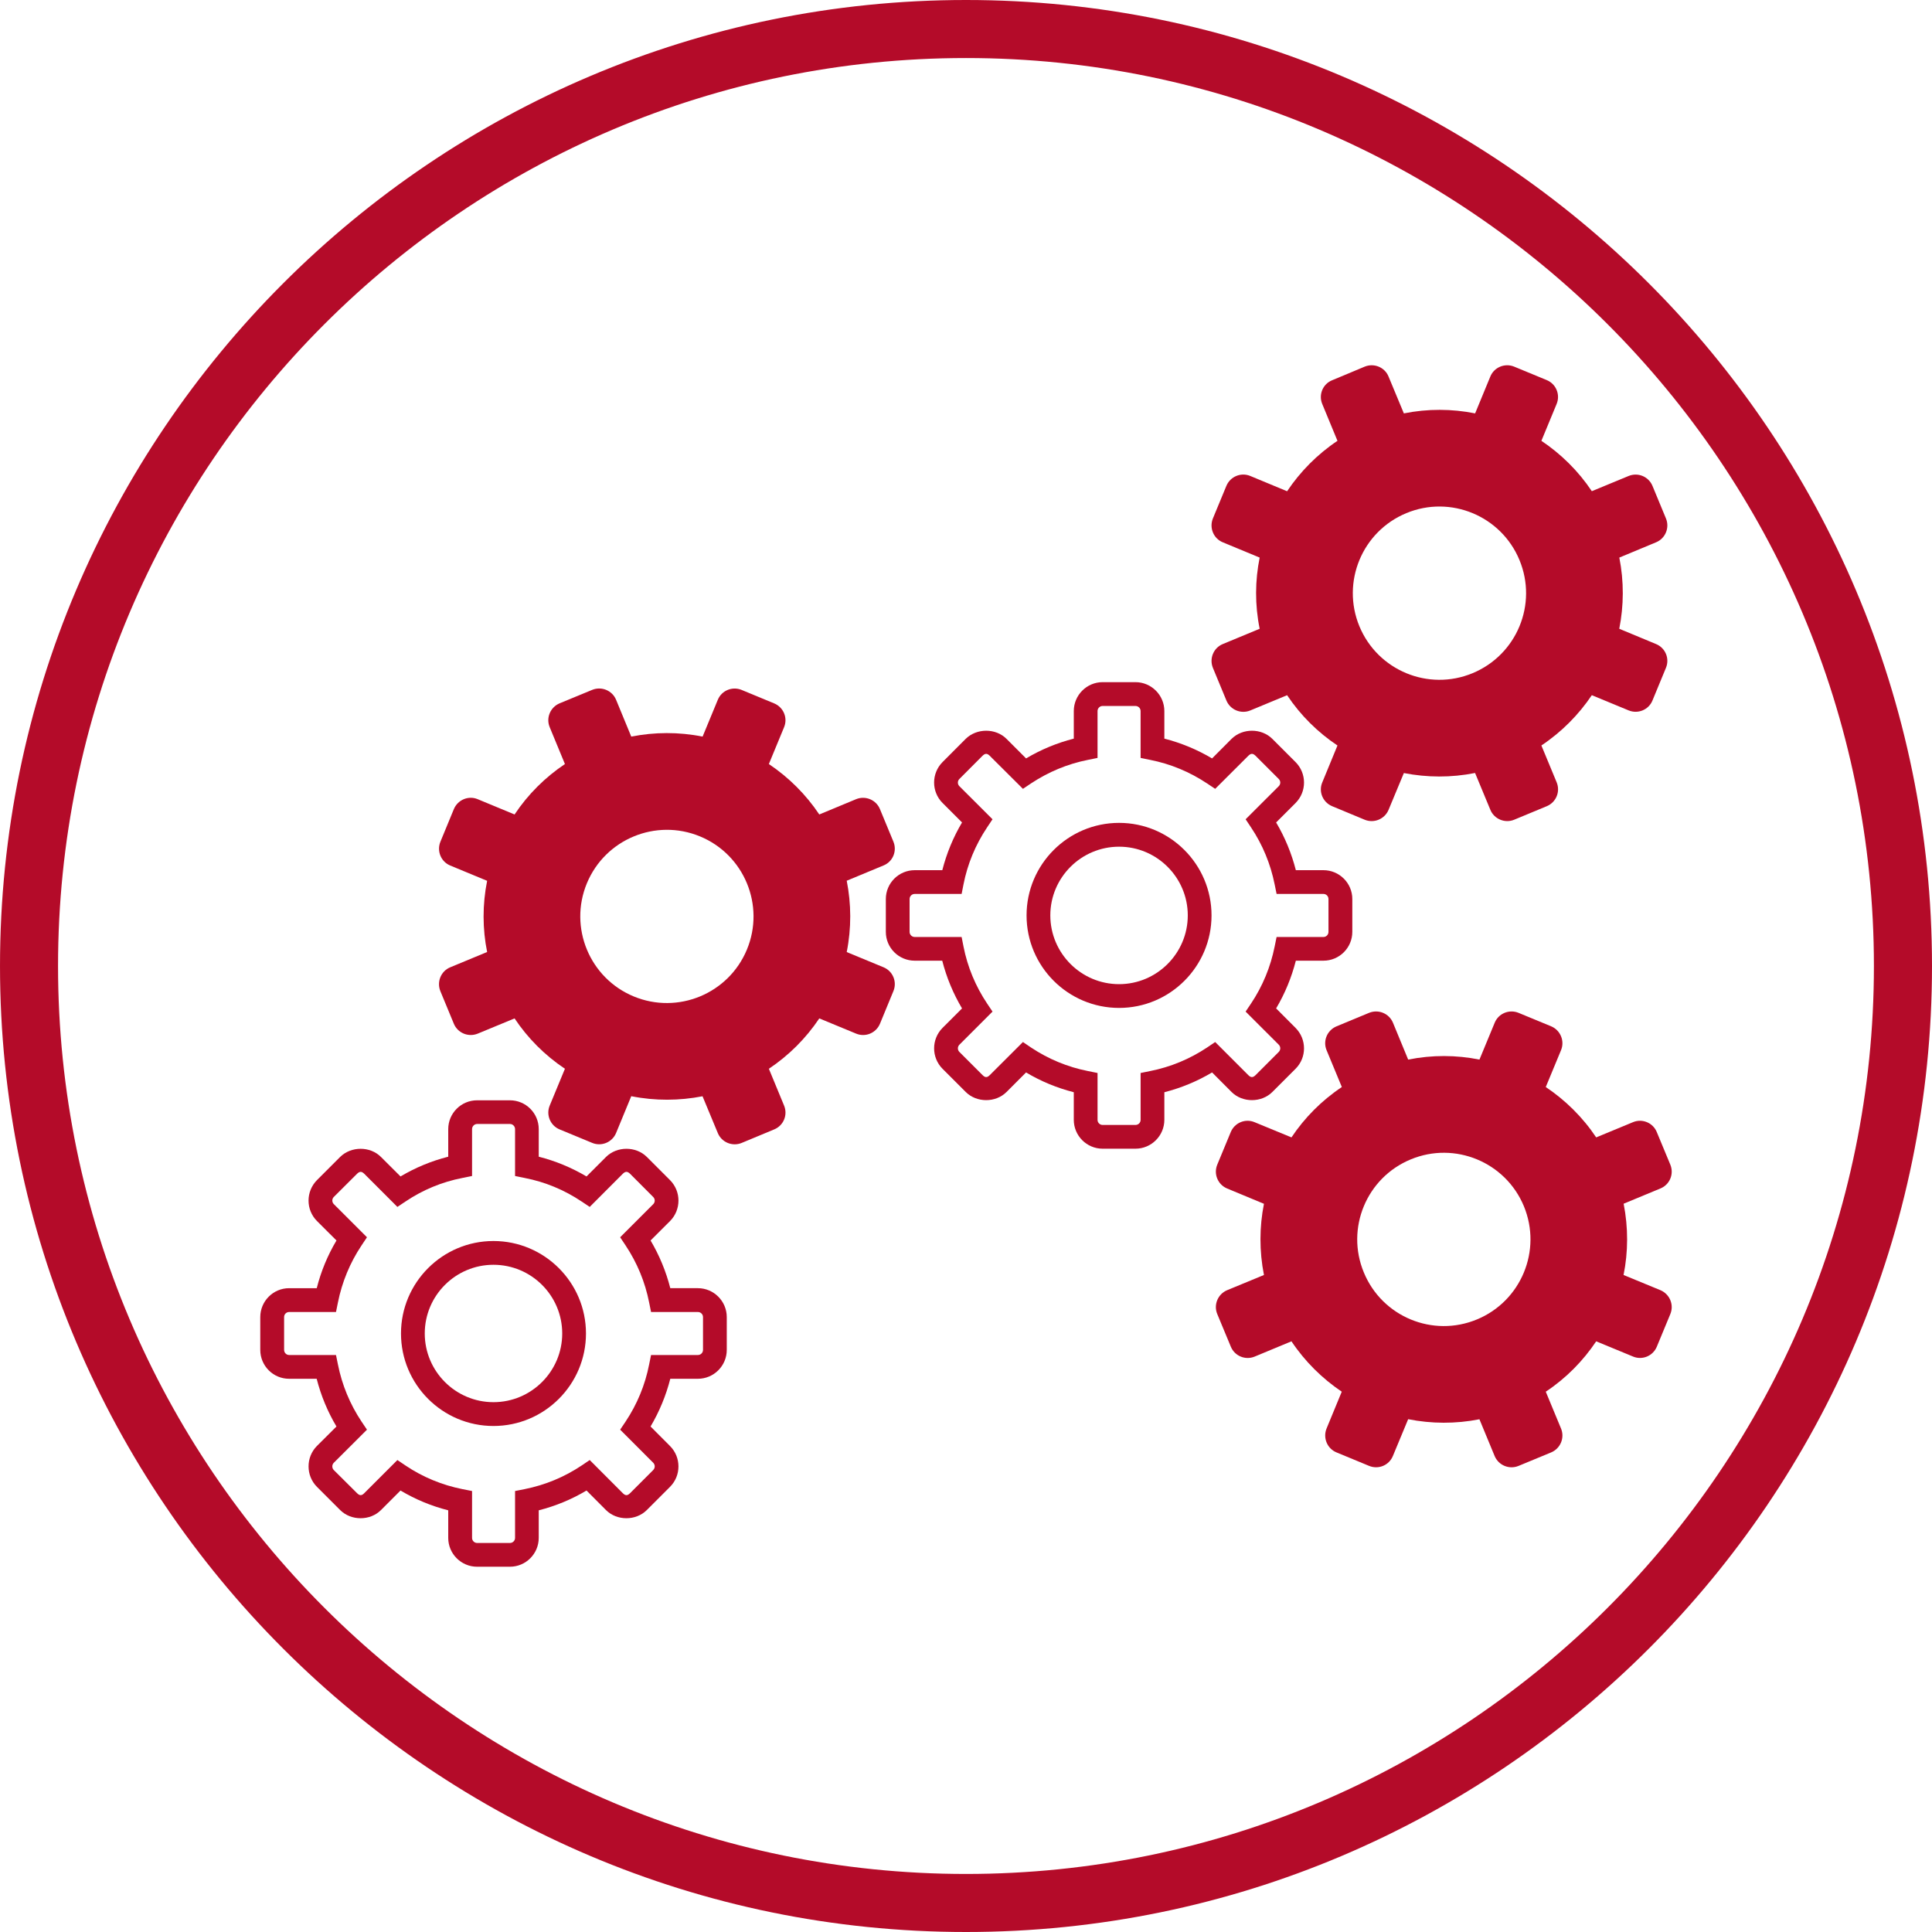
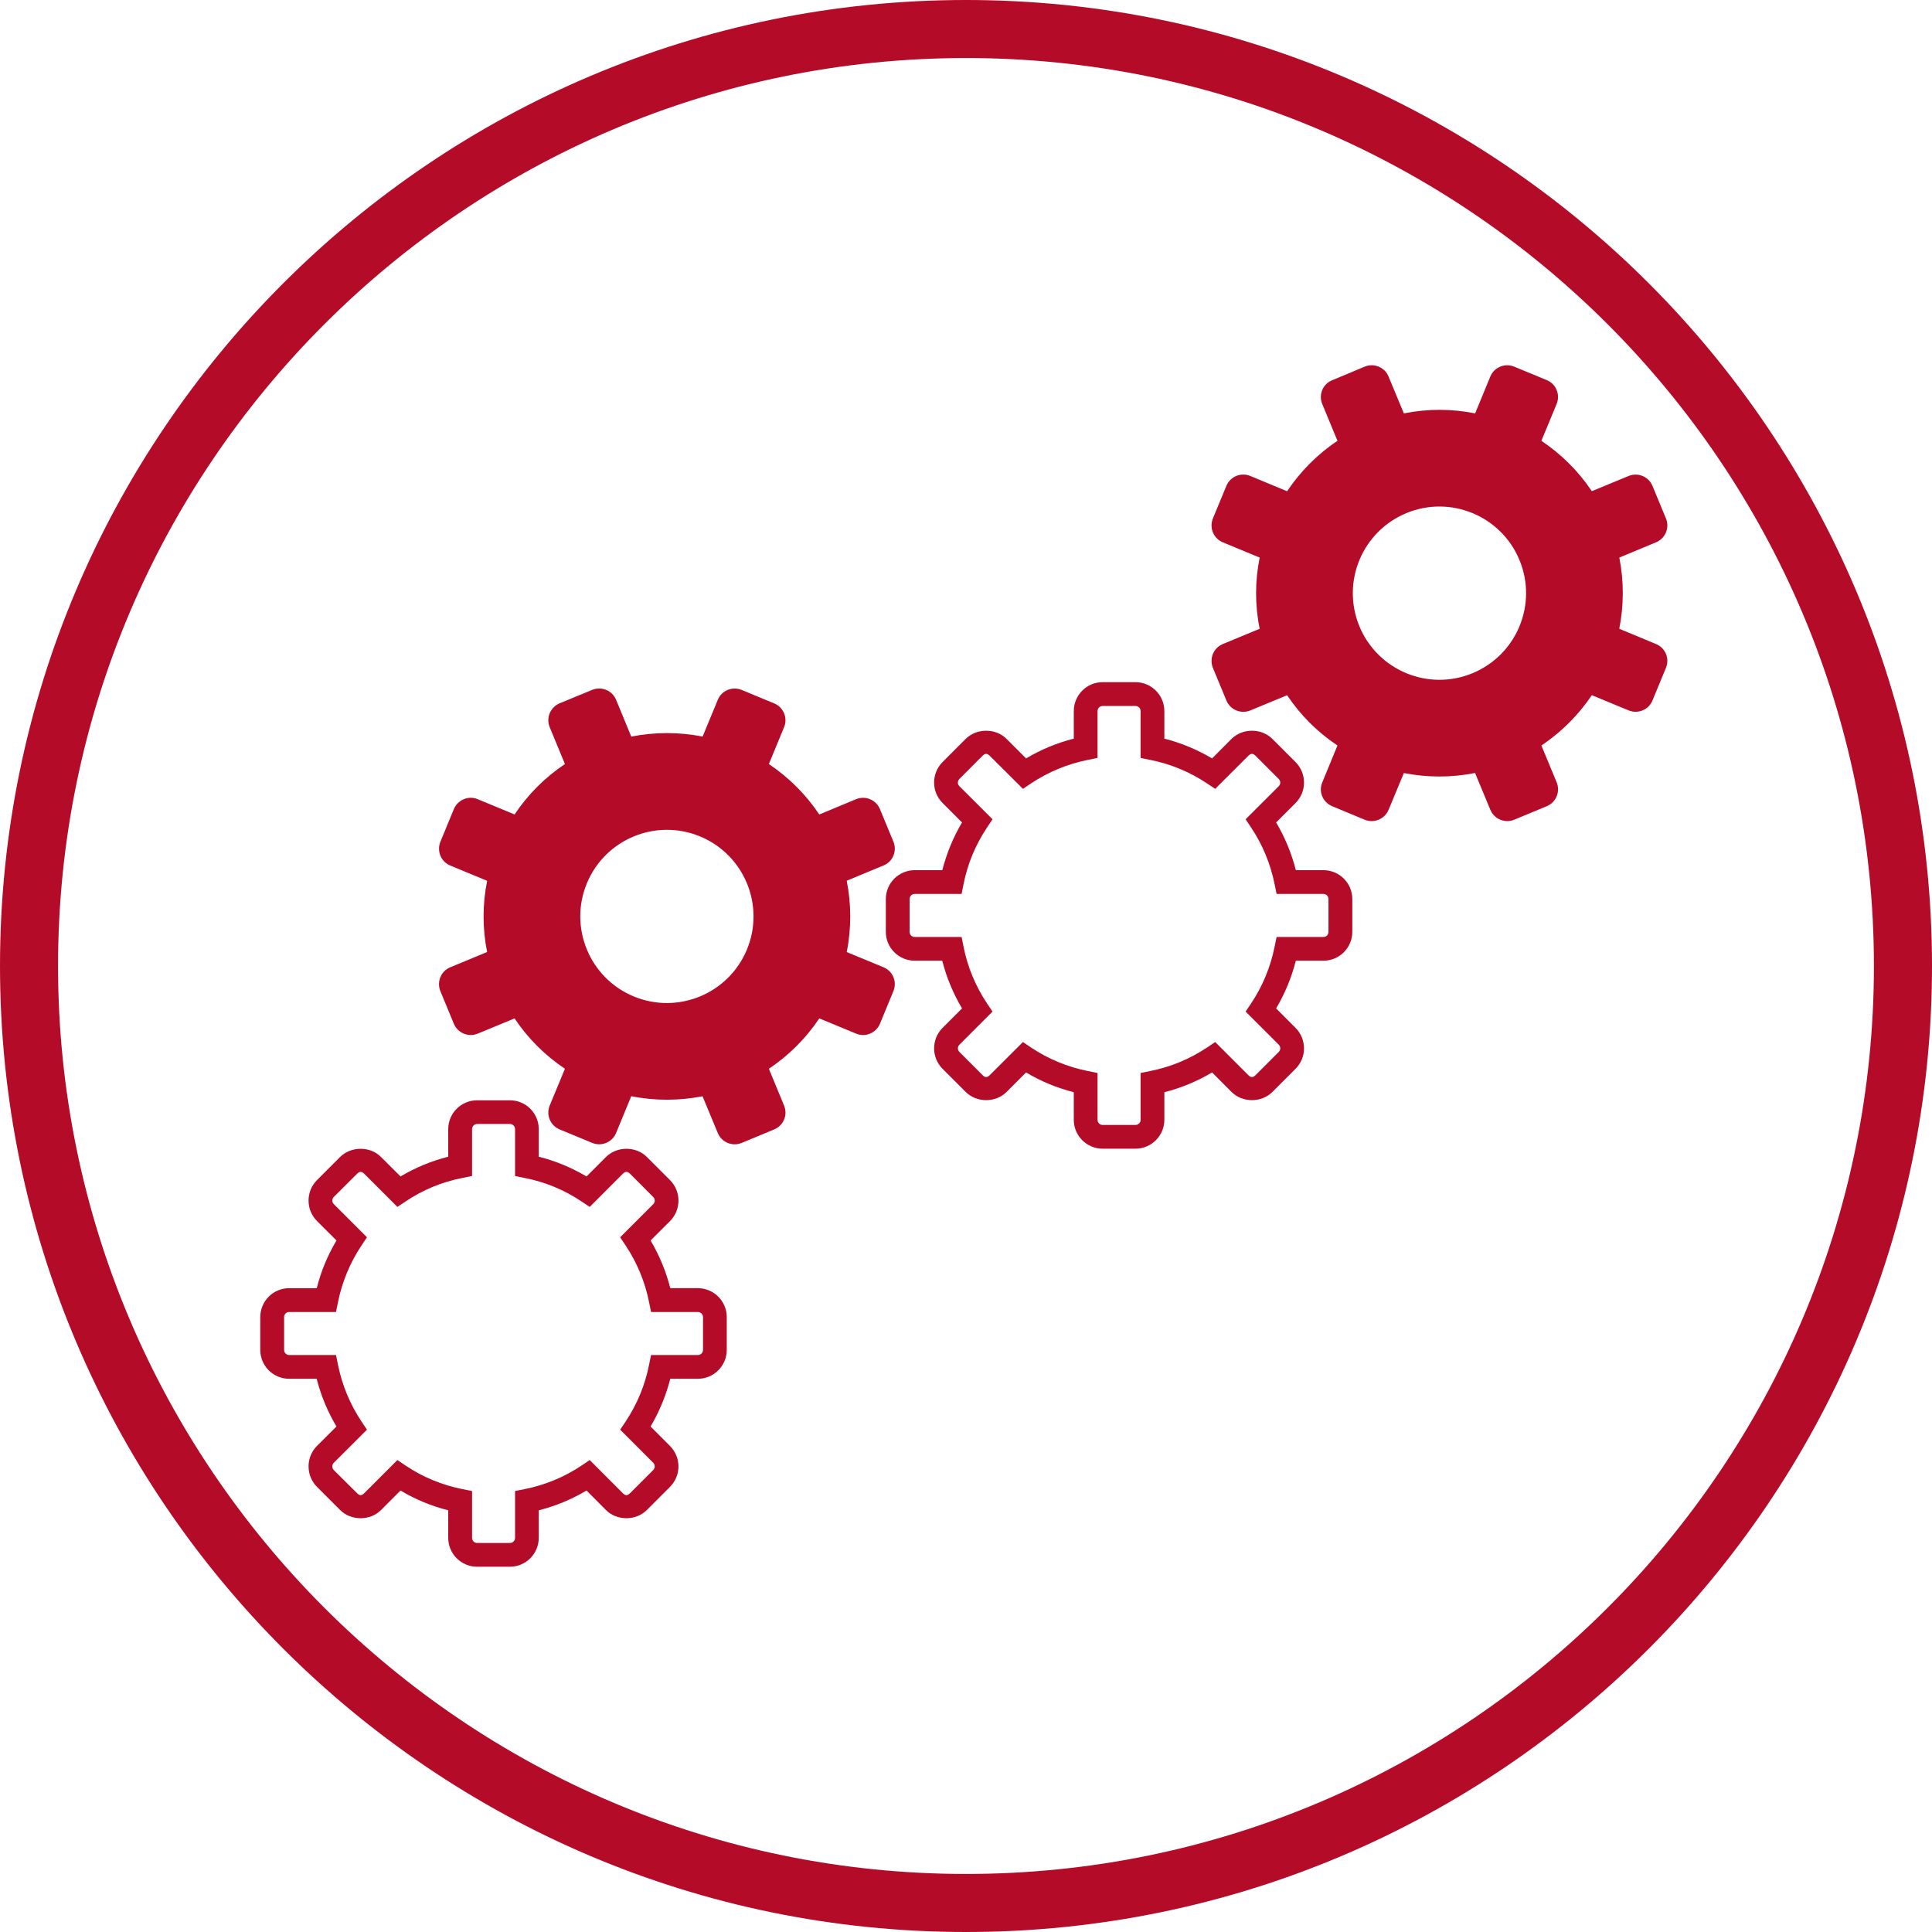
<svg xmlns="http://www.w3.org/2000/svg" xmlns:ns1="http://sodipodi.sourceforge.net/DTD/sodipodi-0.dtd" xmlns:ns2="http://www.inkscape.org/namespaces/inkscape" version="1.1" id="svg8" ns1:docname="no_cable.svg" ns2:version="0.92.4 (5da689c313, 2019-01-14)" x="0px" y="0px" width="283.465px" height="283.465px" viewBox="-134.498 -134.498 283.465 283.465" enable-background="new -134.498 -134.498 283.465 283.465" xml:space="preserve">
  <defs>
    <ns2:path-effect weight="33.333" apply_with_weight="true" helper_size="0" effect="bspline" only_selected="false" is_visible="true" apply_no_weight="true" steps="2" id="path-effect849">
		</ns2:path-effect>
    <ns2:path-effect vertical_pattern="false" spacing="0" pattern="M 0,5 C 0,2.24 2.24,0 5,0 7.76,0 10,2.24 10,5 10,7.76 7.76,10 5,10 2.24,10 0,7.76 0,5 Z" fuse_tolerance="0" prop_units="false" tang_offset="0" normal_offset="0" scale_y_rel="false" prop_scale="1" copytype="single_stretched" effect="skeletal" is_visible="true" id="path-effect4619">
		</ns2:path-effect>
    <ns2:path-effect vertical_pattern="false" spacing="0" pattern="M 0,5 C 0,2.24 2.24,0 5,0 7.76,0 10,2.24 10,5 10,7.76 7.76,10 5,10 2.24,10 0,7.76 0,5 Z" fuse_tolerance="0" prop_units="false" tang_offset="0" normal_offset="0" scale_y_rel="false" prop_scale="1" copytype="single_stretched" effect="skeletal" is_visible="true" id="path-effect888">
		</ns2:path-effect>
    <ns2:path-effect weight="33.333" apply_with_weight="true" helper_size="0" effect="bspline" only_selected="false" is_visible="true" apply_no_weight="true" steps="2" id="path-effect886">
		</ns2:path-effect>
    <ns2:path-effect weight="33.333" apply_with_weight="true" helper_size="0" effect="bspline" only_selected="false" is_visible="true" apply_no_weight="true" steps="2" id="path-effect882">
		</ns2:path-effect>
    <ns2:path-effect miter_limit="4" linejoin_type="extrp_arc" sort_points="true" offset_points="1,0.5" effect="powerstroke" is_visible="true" id="path-effect878" end_linecap_type="zerowidth" start_linecap_type="zerowidth" interpolator_beta="0.2" interpolator_type="CubicBezierJohan">
		</ns2:path-effect>
    <ns2:path-effect weight="33.333" apply_with_weight="true" helper_size="0" effect="bspline" only_selected="false" is_visible="true" apply_no_weight="true" steps="2" id="path-effect876">
		</ns2:path-effect>
    <ns2:path-effect miter_limit="4" linejoin_type="extrp_arc" sort_points="true" offset_points="6,0.5" effect="powerstroke" is_visible="true" id="path-effect862" end_linecap_type="zerowidth" start_linecap_type="zerowidth" interpolator_beta="0.2" interpolator_type="CubicBezierJohan">
		</ns2:path-effect>
    <ns2:path-effect miter_limit="4" linejoin_type="extrp_arc" sort_points="true" offset_points="0,0.5" effect="powerstroke" is_visible="true" id="path-effect858" end_linecap_type="zerowidth" start_linecap_type="zerowidth" interpolator_beta="0.2" interpolator_type="CubicBezierJohan">
		</ns2:path-effect>
  </defs>
  <ns1:namedview showguides="false" fit-margin-left="0" fit-margin-top="0" ns2:cy="15.27802" ns2:cx="-19.27851" ns2:zoom="22.627417" showgrid="false" guidetolerance="10" gridtolerance="10" objecttolerance="10" borderopacity="1" bordercolor="#666666" pagecolor="#ffffff" id="namedview10" ns2:snap-object-midpoints="true" ns2:snap-smooth-nodes="true" ns2:snap-bbox-midpoints="true" ns2:window-maximized="1" ns2:snap-center="true" ns2:object-paths="true" ns2:bbox-nodes="true" ns2:bbox-paths="true" ns2:snap-bbox="true" ns2:snap-midpoints="true" fit-margin-bottom="0" fit-margin-right="0" ns2:current-layer="svg8" ns2:window-y="-9" ns2:window-x="-9" ns2:window-height="1001" ns2:window-width="1920" ns2:pageshadow="2" ns2:pageopacity="0" ns2:snap-intersection-paths="true" ns2:snap-bbox-edge-midpoints="true">
	</ns1:namedview>
  <g>
    <g>
      <path fill="#B40B29" d="M-32.105,54.505h-4.046c-0.631-2.465-1.6-4.811-2.894-7l2.863-2.855c1.641-1.66,1.641-4.34-0.01-6    l-3.403-3.404c-1.601-1.592-4.383-1.592-5.993,0.01l-2.854,2.854c-2.201-1.295-4.545-2.273-7.011-2.895v-4.047    c0-2.344-1.896-4.229-4.229-4.229h-4.821c-2.333,0-4.229,1.896-4.229,4.229v4.047c-2.467,0.621-4.811,1.6-7.001,2.895    l-2.864-2.854c-1.59-1.602-4.382-1.602-6.002,0l-3.394,3.395c-1.641,1.66-1.651,4.34,0,6l2.863,2.855    c-1.304,2.189-2.272,4.535-2.894,7h-4.057c-2.333,0-4.229,1.906-4.229,4.24v4.811c0,2.346,1.896,4.24,4.229,4.24h4.046    c0.632,2.467,1.601,4.82,2.904,7.002l-2.874,2.863c-1.63,1.65-1.63,4.342,0.011,5.992l3.404,3.404c1.6,1.6,4.402,1.6,5.992,0    l2.864-2.865c2.19,1.307,4.525,2.273,7.001,2.904v4.047c0,2.334,1.905,4.23,4.229,4.23h4.821c2.333,0,4.229-1.896,4.229-4.23    v-4.047c2.477-0.631,4.821-1.598,7.011-2.904l2.854,2.865c1.6,1.6,4.392,1.6,5.993,0l3.403-3.404c1.651-1.65,1.651-4.342,0-5.992    l-2.853-2.863c1.294-2.193,2.262-4.535,2.894-7.002h4.046c2.333,0,4.24-1.895,4.24-4.24v-4.811    C-27.865,56.411-29.772,54.505-32.105,54.505z M-31.351,63.556c0,0.418-0.336,0.754-0.744,0.754h-6.879l-0.285,1.396    c-0.591,3.008-1.753,5.82-3.455,8.377l-0.795,1.182l4.851,4.854c0.296,0.305,0.296,0.764,0,1.068l-3.394,3.395    c-0.387,0.387-0.683,0.387-1.07,0l-4.851-4.861l-1.192,0.805c-2.548,1.703-5.361,2.863-8.367,3.465l-1.396,0.275v6.879    c0,0.408-0.336,0.744-0.744,0.744h-4.821c-0.407,0-0.744-0.336-0.744-0.744v-6.879l-1.406-0.275    c-3.006-0.602-5.819-1.762-8.356-3.465l-1.192-0.805l-4.861,4.861c-0.377,0.387-0.673,0.387-1.06,0l-3.415-3.395    c-0.285-0.295-0.285-0.773,0-1.061l4.872-4.861l-0.795-1.182c-1.702-2.557-2.864-5.369-3.466-8.377l-0.285-1.396h-6.869    c-0.417,0-0.744-0.336-0.744-0.754v-4.811c0-0.418,0.327-0.744,0.744-0.744h6.869l0.285-1.406    c0.602-2.996,1.764-5.818,3.466-8.367l0.795-1.193l-4.852-4.85c-0.306-0.295-0.306-0.764-0.021-1.059l3.415-3.404    c0.387-0.379,0.672-0.379,1.06,0l4.861,4.859L-75,41.786c2.547-1.711,5.36-2.873,8.346-3.453l1.417-0.287v-6.879    c0-0.406,0.336-0.754,0.744-0.754h4.821c0.407,0,0.744,0.348,0.744,0.754v6.879l1.406,0.287c2.986,0.58,5.799,1.742,8.357,3.453    l1.192,0.795l4.851-4.859c0.388-0.379,0.684-0.379,1.07,0l3.394,3.404c0.296,0.295,0.296,0.764,0,1.059l-4.851,4.85l0.795,1.193    c1.701,2.559,2.863,5.371,3.455,8.367l0.285,1.406h6.869c0.408,0,0.754,0.326,0.754,0.744V63.556L-31.351,63.556z" />
-       <path fill="#B40B29" d="M-62.098,47.585c-7.48,0-13.565,6.084-13.565,13.566c0,7.49,6.084,13.574,13.565,13.574    c7.48,0,13.575-6.084,13.575-13.574C-48.523,53.669-54.618,47.585-62.098,47.585z M-62.098,71.23    c-5.554,0-10.079-4.525-10.079-10.078c0-5.564,4.525-10.08,10.079-10.08c5.564,0,10.089,4.516,10.089,10.08    C-52.009,66.704-56.533,71.23-62.098,71.23z" />
      <path fill="#B40B29" d="M43.462-36.503l1.978,4.78c0.57,1.376,2.13,2.018,3.495,1.468l5.411-2.243    c1.987,2.976,4.516,5.463,7.39,7.379l-2.231,5.421c-0.572,1.355,0.081,2.915,1.446,3.485l4.78,1.987    c1.364,0.561,2.935-0.092,3.505-1.458l2.242-5.391c3.385,0.663,6.94,0.693,10.447-0.01l2.241,5.401    c0.561,1.366,2.14,2.018,3.496,1.458l4.789-1.987c1.367-0.571,2.009-2.13,1.448-3.495l-2.243-5.412    c2.977-1.987,5.473-4.515,7.399-7.379l5.402,2.232c1.365,0.561,2.935-0.081,3.494-1.447l1.979-4.791    c0.57-1.366-0.072-2.925-1.448-3.495l-5.4-2.243c0.673-3.394,0.703-6.94,0.009-10.445l5.392-2.243    c1.365-0.561,2.019-2.14,1.448-3.505l-1.979-4.78c-0.57-1.365-2.129-2.007-3.494-1.447l-5.402,2.232    c-1.987-2.976-4.525-5.463-7.399-7.389l2.232-5.4c0.571-1.366-0.07-2.936-1.438-3.506l-4.789-1.977    c-1.356-0.561-2.936,0.082-3.496,1.447l-2.232,5.412c-3.402-0.683-6.949-0.703-10.456,0l-2.251-5.412    c-0.551-1.356-2.121-2.008-3.496-1.447l-4.78,1.998c-1.365,0.55-2.019,2.12-1.446,3.486l2.231,5.4    c-2.977,1.987-5.463,4.525-7.39,7.399l-5.4-2.242c-1.365-0.571-2.936,0.082-3.506,1.447l-1.978,4.78    c-0.56,1.376,0.082,2.945,1.447,3.505l5.412,2.243c-0.684,3.383-0.714,6.929,0,10.445l-5.412,2.243    C43.544-39.438,42.903-37.868,43.462-36.503z M71.836-59.209c6.481-2.69,13.92,0.397,16.602,6.879    c2.69,6.482-0.389,13.911-6.88,16.603c-6.481,2.69-13.912-0.398-16.603-6.88C62.276-49.089,65.353-56.518,71.836-59.209z" />
-       <path fill="#B40B29" d="M94.541,75.103l-2.242-5.41c2.986-1.979,5.473-4.516,7.398-7.391l5.402,2.232    c1.354,0.572,2.925-0.072,3.495-1.447l1.978-4.779c0.57-1.367-0.082-2.926-1.447-3.508l-5.412-2.23    c0.684-3.395,0.703-6.93,0.011-10.457l5.401-2.24c1.365-0.561,2.018-2.121,1.447-3.496l-1.987-4.781    c-0.561-1.365-2.131-2.018-3.496-1.445l-5.392,2.23c-1.987-2.975-4.524-5.463-7.398-7.389l2.242-5.412    c0.562-1.354-0.092-2.924-1.447-3.494l-4.79-1.979c-1.364-0.559-2.935,0.082-3.496,1.447l-2.24,5.412    c-3.395-0.684-6.94-0.703-10.457,0l-2.233-5.412c-0.57-1.365-2.129-2.006-3.505-1.447l-4.77,1.979    c-1.376,0.57-2.028,2.129-1.468,3.494l2.243,5.412c-2.977,1.986-5.473,4.516-7.39,7.389l-5.412-2.23    c-1.365-0.572-2.924,0.08-3.494,1.445l-1.979,4.781c-0.57,1.375,0.083,2.936,1.448,3.504l5.4,2.244    c-0.673,3.383-0.692,6.939,0,10.445l-5.4,2.23c-1.365,0.572-2.019,2.141-1.448,3.508l1.987,4.779    c0.562,1.365,2.12,2.02,3.496,1.457l5.401-2.242c1.987,2.977,4.516,5.463,7.379,7.391l-2.232,5.41    c-0.55,1.365,0.092,2.936,1.457,3.496l4.78,1.977c1.376,0.57,2.935-0.082,3.496-1.447l2.242-5.4    c3.395,0.672,6.95,0.703,10.457,0.01l2.231,5.391c0.57,1.365,2.141,2.018,3.516,1.447l4.779-1.977    C94.449,78.029,95.103,76.468,94.541,75.103z M82.2,59.091c-6.481,2.691-13.913-0.396-16.593-6.889    c-2.69-6.471,0.387-13.912,6.879-16.592c6.473-2.689,13.911,0.387,16.602,6.869C91.77,48.972,88.682,56.411,82.2,59.091z" />
      <path fill="#B40B29" d="M-4.864,7.422l-5.402-2.232c0.703-3.516,0.673-7.073,0-10.466l5.402-2.243    c1.365-0.55,2.018-2.119,1.446-3.495l-1.977-4.779c-0.561-1.356-2.13-2.008-3.496-1.448l-5.4,2.243    c-1.927-2.885-4.424-5.402-7.399-7.399l2.232-5.402c0.57-1.366-0.082-2.925-1.448-3.495l-4.779-1.978    c-1.365-0.56-2.935,0.082-3.495,1.447l-2.232,5.402c-3.516-0.703-7.073-0.673-10.466,0l-2.232-5.412    c-0.571-1.366-2.14-1.997-3.495-1.447l-4.791,1.977c-1.366,0.581-2.018,2.14-1.447,3.506l2.232,5.402    c-2.874,1.926-5.401,4.413-7.389,7.399l-5.412-2.243c-1.355-0.57-2.925,0.092-3.496,1.458l-1.967,4.77    c-0.57,1.366,0.072,2.945,1.437,3.506l5.412,2.242c-0.703,3.506-0.683,7.063,0,10.446l-5.412,2.243    c-1.365,0.562-2.007,2.13-1.447,3.505l1.977,4.781c0.57,1.365,2.14,2.006,3.505,1.447L-59,14.923    c1.916,2.875,4.412,5.4,7.389,7.389l-2.232,5.4c-0.571,1.367,0.092,2.936,1.447,3.496l4.78,1.977    c1.366,0.572,2.935-0.08,3.506-1.438l2.232-5.41c3.516,0.703,7.063,0.672,10.456,0.01l2.243,5.4    c0.561,1.357,2.13,2.01,3.495,1.449l4.779-1.988c1.366-0.561,2.019-2.119,1.448-3.496l-2.232-5.4    c2.884-1.926,5.412-4.422,7.399-7.389l5.4,2.232c1.366,0.57,2.936-0.082,3.506-1.459l1.967-4.777    C-2.846,9.552-3.498,7.984-4.864,7.422z M-24.91,4.823c-2.69,6.483-10.12,9.559-16.602,6.879    c-6.481-2.68-9.56-10.131-6.879-16.602c2.69-6.482,10.12-9.56,16.602-6.879C-25.308-9.098-22.22-1.658-24.91,4.823z" />
      <path fill="#B40B29" d="M52.186,25.716l3.404-3.404c1.651-1.65,1.651-4.33,0-5.992l-2.854-2.863    c1.295-2.182,2.263-4.535,2.894-7.002h4.047c2.343,0,4.238-1.896,4.238-4.23v-4.821c0-2.333-1.904-4.229-4.238-4.229H55.63    c-0.631-2.466-1.599-4.821-2.894-7.001l2.863-2.864c1.642-1.651,1.642-4.341-0.01-5.993l-3.404-3.403    c-1.601-1.6-4.383-1.6-5.992,0l-2.854,2.864c-2.202-1.305-4.545-2.273-7.002-2.904v-4.046c0-2.333-1.904-4.239-4.239-4.239H27.28    c-2.335,0-4.23,1.906-4.23,4.239v4.046c-2.466,0.631-4.811,1.6-7.001,2.904l-2.863-2.864c-1.59-1.6-4.383-1.6-6.002,0    l-3.394,3.403c-1.642,1.651-1.651,4.342,0,5.993l2.863,2.864C5.357-11.646,4.39-9.292,3.758-6.825h-4.045    c-2.345,0-4.24,1.906-4.24,4.229v4.821c0,2.344,1.896,4.23,4.24,4.23h4.035c0.632,2.467,1.609,4.82,2.904,7.002l-2.874,2.873    c-1.631,1.652-1.631,4.332,0.011,5.982l3.404,3.404c1.598,1.6,4.402,1.6,5.992,0l2.863-2.865c2.182,1.307,4.535,2.273,7.001,2.904    v4.047c0,2.334,1.896,4.238,4.23,4.238h4.819c2.335,0,4.239-1.904,4.239-4.238v-4.047c2.468-0.631,4.811-1.598,7.002-2.904    l2.854,2.865C47.794,27.316,50.585,27.316,52.186,25.716z M42.606,19.193c-2.547,1.693-5.359,2.863-8.355,3.455l-1.397,0.285    v6.881c0,0.406-0.336,0.742-0.754,0.742H27.28c-0.408,0-0.745-0.336-0.745-0.742v-6.881l-1.406-0.285    c-2.996-0.592-5.809-1.762-8.357-3.455l-1.182-0.805l-4.872,4.861c-0.376,0.377-0.672,0.377-1.048,0l-3.404-3.404    c-0.296-0.295-0.296-0.764,0-1.061l4.86-4.861l-0.795-1.182c-1.701-2.547-2.873-5.361-3.464-8.366L6.592,2.978h-6.879    c-0.419,0-0.755-0.336-0.755-0.754v-4.81c0-0.418,0.336-0.754,0.755-0.754h6.879l0.274-1.396c0.592-3.006,1.763-5.819,3.464-8.366    l0.795-1.192l-4.86-4.852c-0.296-0.295-0.296-0.764,0-1.06l3.393-3.403c0.387-0.377,0.683-0.377,1.059,0l4.872,4.851l1.182-0.795    c2.56-1.692,5.361-2.864,8.357-3.455l1.406-0.286v-6.879c0-0.408,0.337-0.744,0.745-0.744h4.819c0.418,0,0.754,0.336,0.754,0.744    v6.879l1.397,0.286c2.996,0.591,5.809,1.763,8.355,3.455l1.192,0.795l4.861-4.851c0.389-0.377,0.673-0.377,1.061,0l3.403,3.403    c0.297,0.296,0.297,0.765,0,1.06l-4.861,4.852l0.795,1.192c1.703,2.547,2.865,5.37,3.466,8.366l0.285,1.396h6.869    c0.417,0,0.744,0.336,0.744,0.754v4.81c0,0.417-0.327,0.754-0.744,0.754h-6.869l-0.285,1.397    c-0.601,2.996-1.763,5.819-3.466,8.366l-0.795,1.182l4.861,4.854c0.297,0.305,0.297,0.764,0,1.068l-3.403,3.404    c-0.388,0.377-0.683,0.377-1.061,0l-4.861-4.861L42.606,19.193z" />
-       <path fill="#B40B29" d="M29.695-13.765c-7.49,0-13.575,6.094-13.575,13.575c0,7.49,6.085,13.575,13.575,13.575    c7.479,0,13.564-6.084,13.564-13.575C43.259-7.672,37.174-13.765,29.695-13.765z M29.695,9.899    c-5.564,0-10.089-4.536-10.089-10.089c0-5.555,4.524-10.08,10.089-10.08c5.554,0,10.079,4.525,10.079,10.08    C39.774,5.363,35.248,9.899,29.695,9.899z" />
    </g>
    <path fill="#B40B29" d="M7.235-134.498c-78.151,0-141.732,63.581-141.732,141.732S-70.917,148.967,7.235,148.967   S148.967,85.379,148.967,7.235C148.967-70.917,85.386-134.498,7.235-134.498z M7.235,140.451   c-73.451,0-133.217-59.766-133.217-133.217c0-73.451,59.766-133.217,133.217-133.217c73.451,0,133.21,59.766,133.21,133.217   C140.445,80.686,80.686,140.451,7.235,140.451z" />
  </g>
</svg>